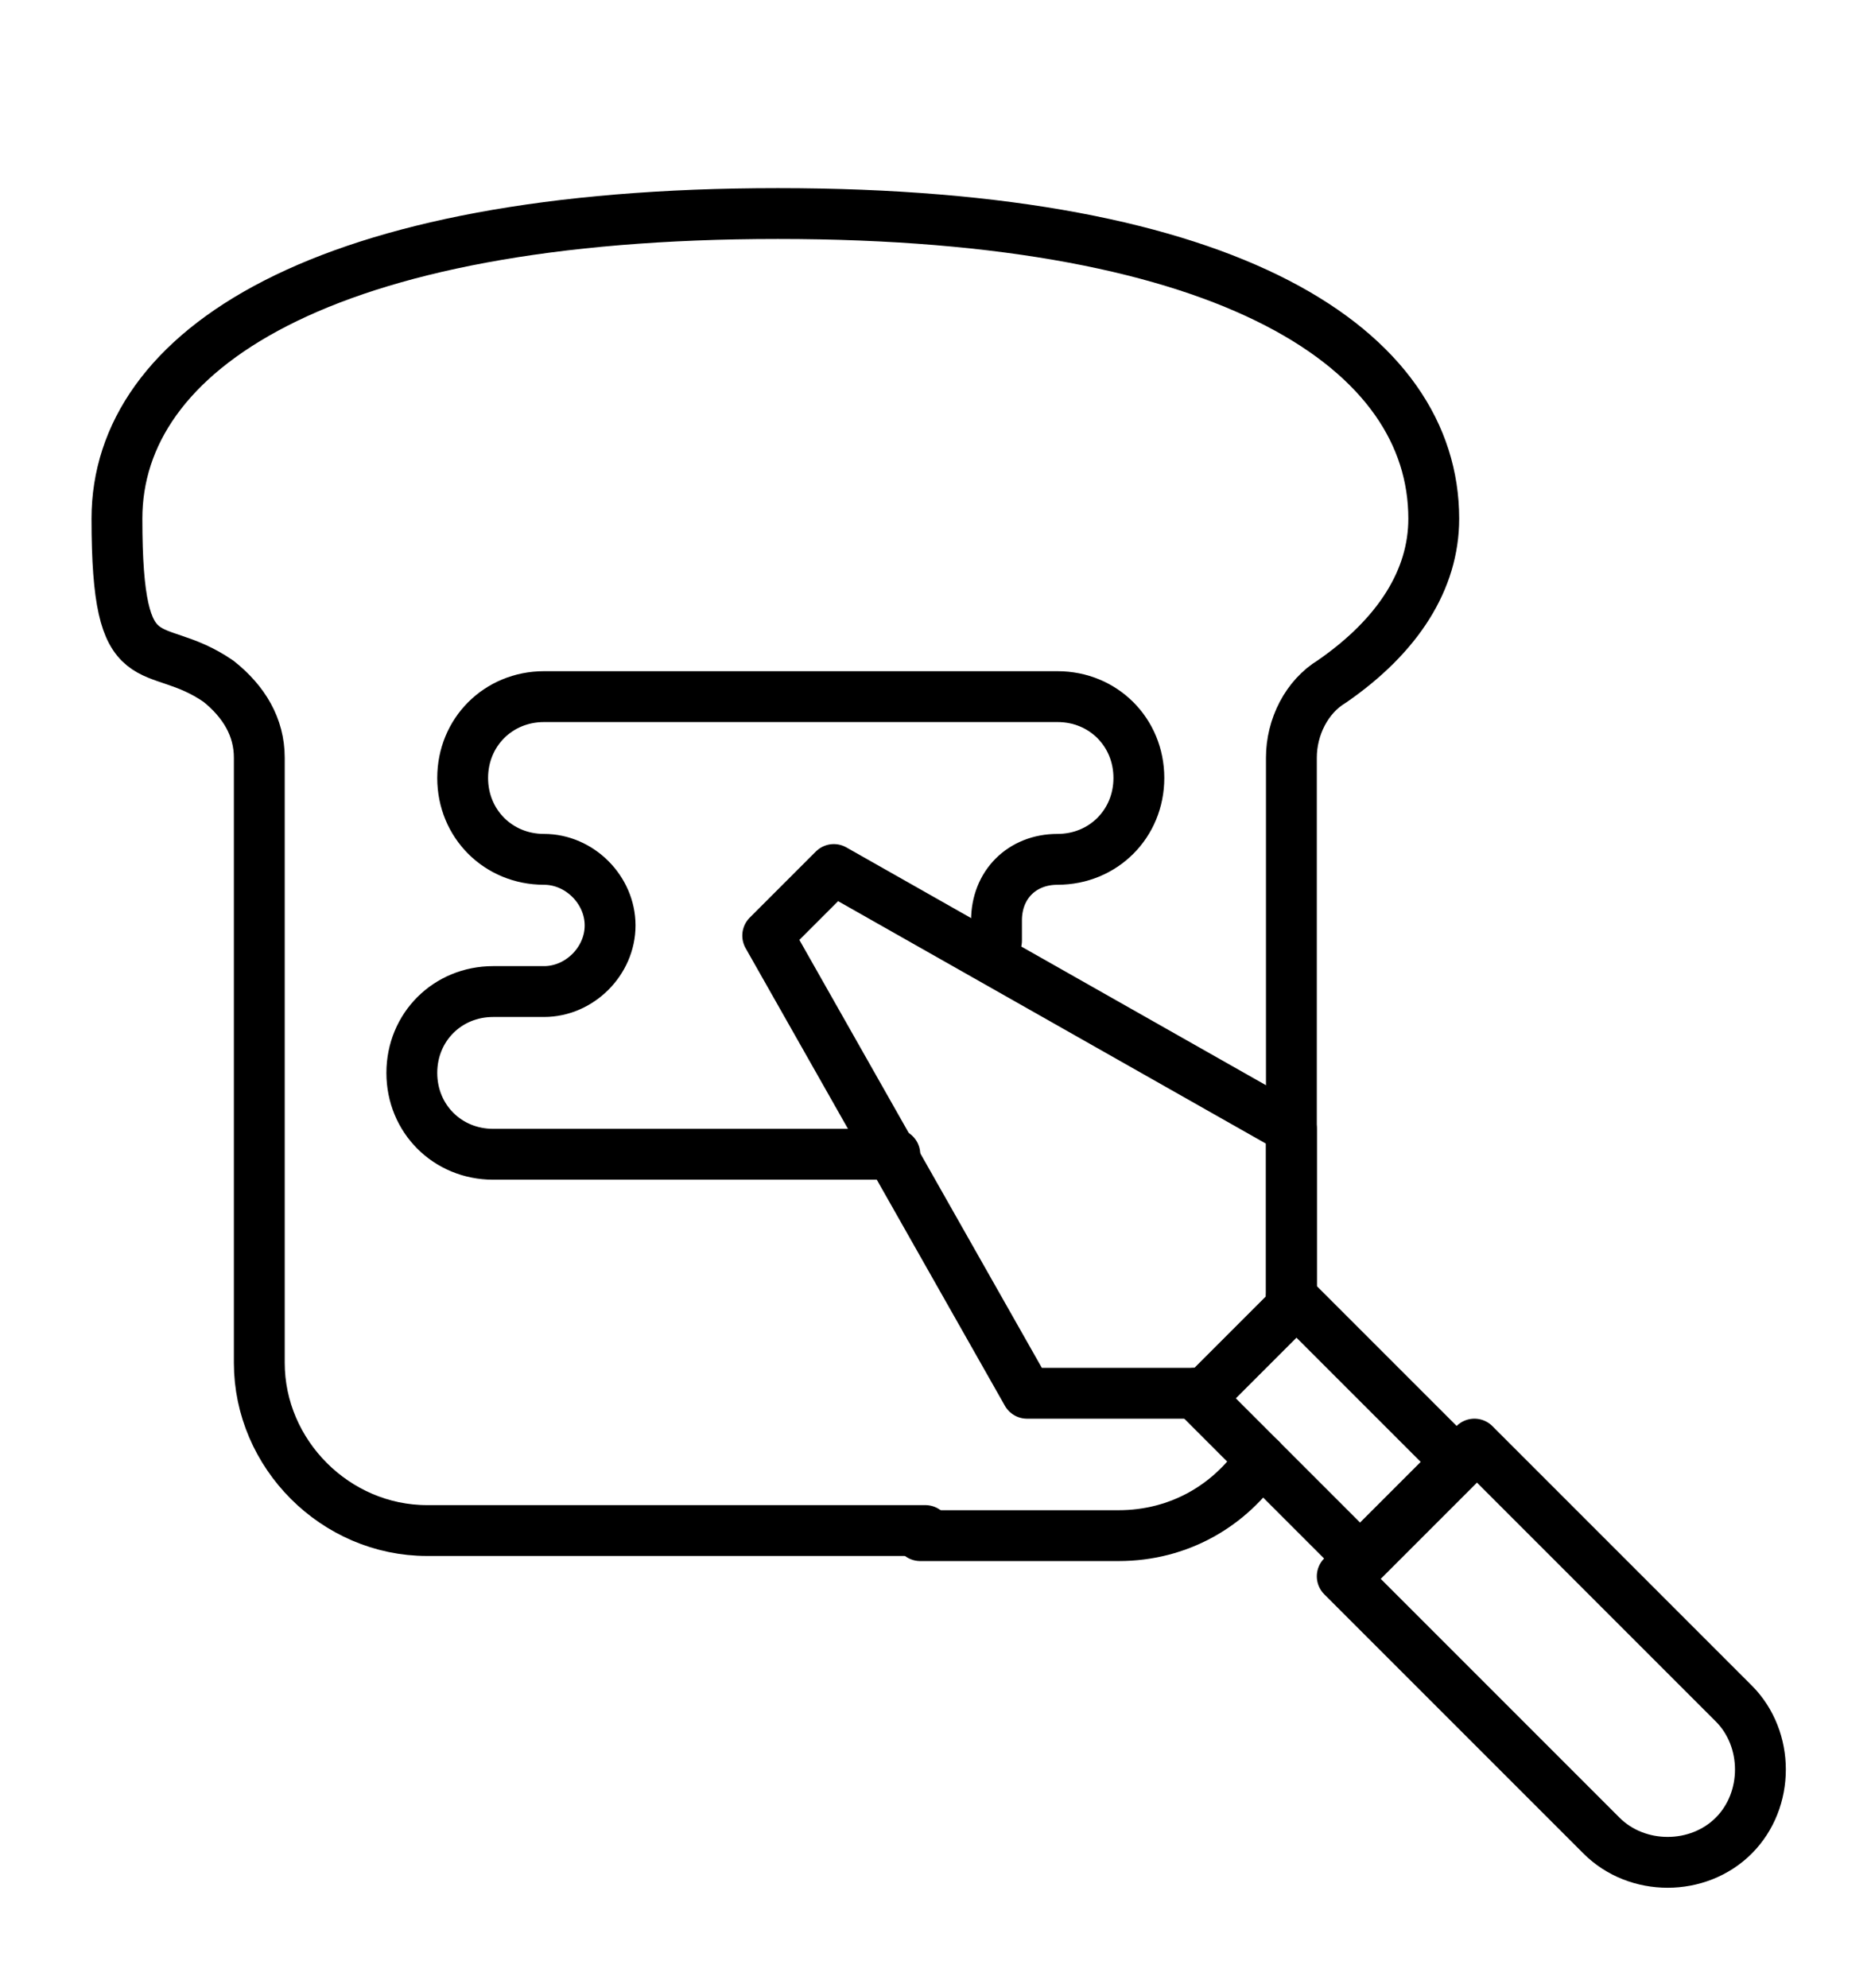
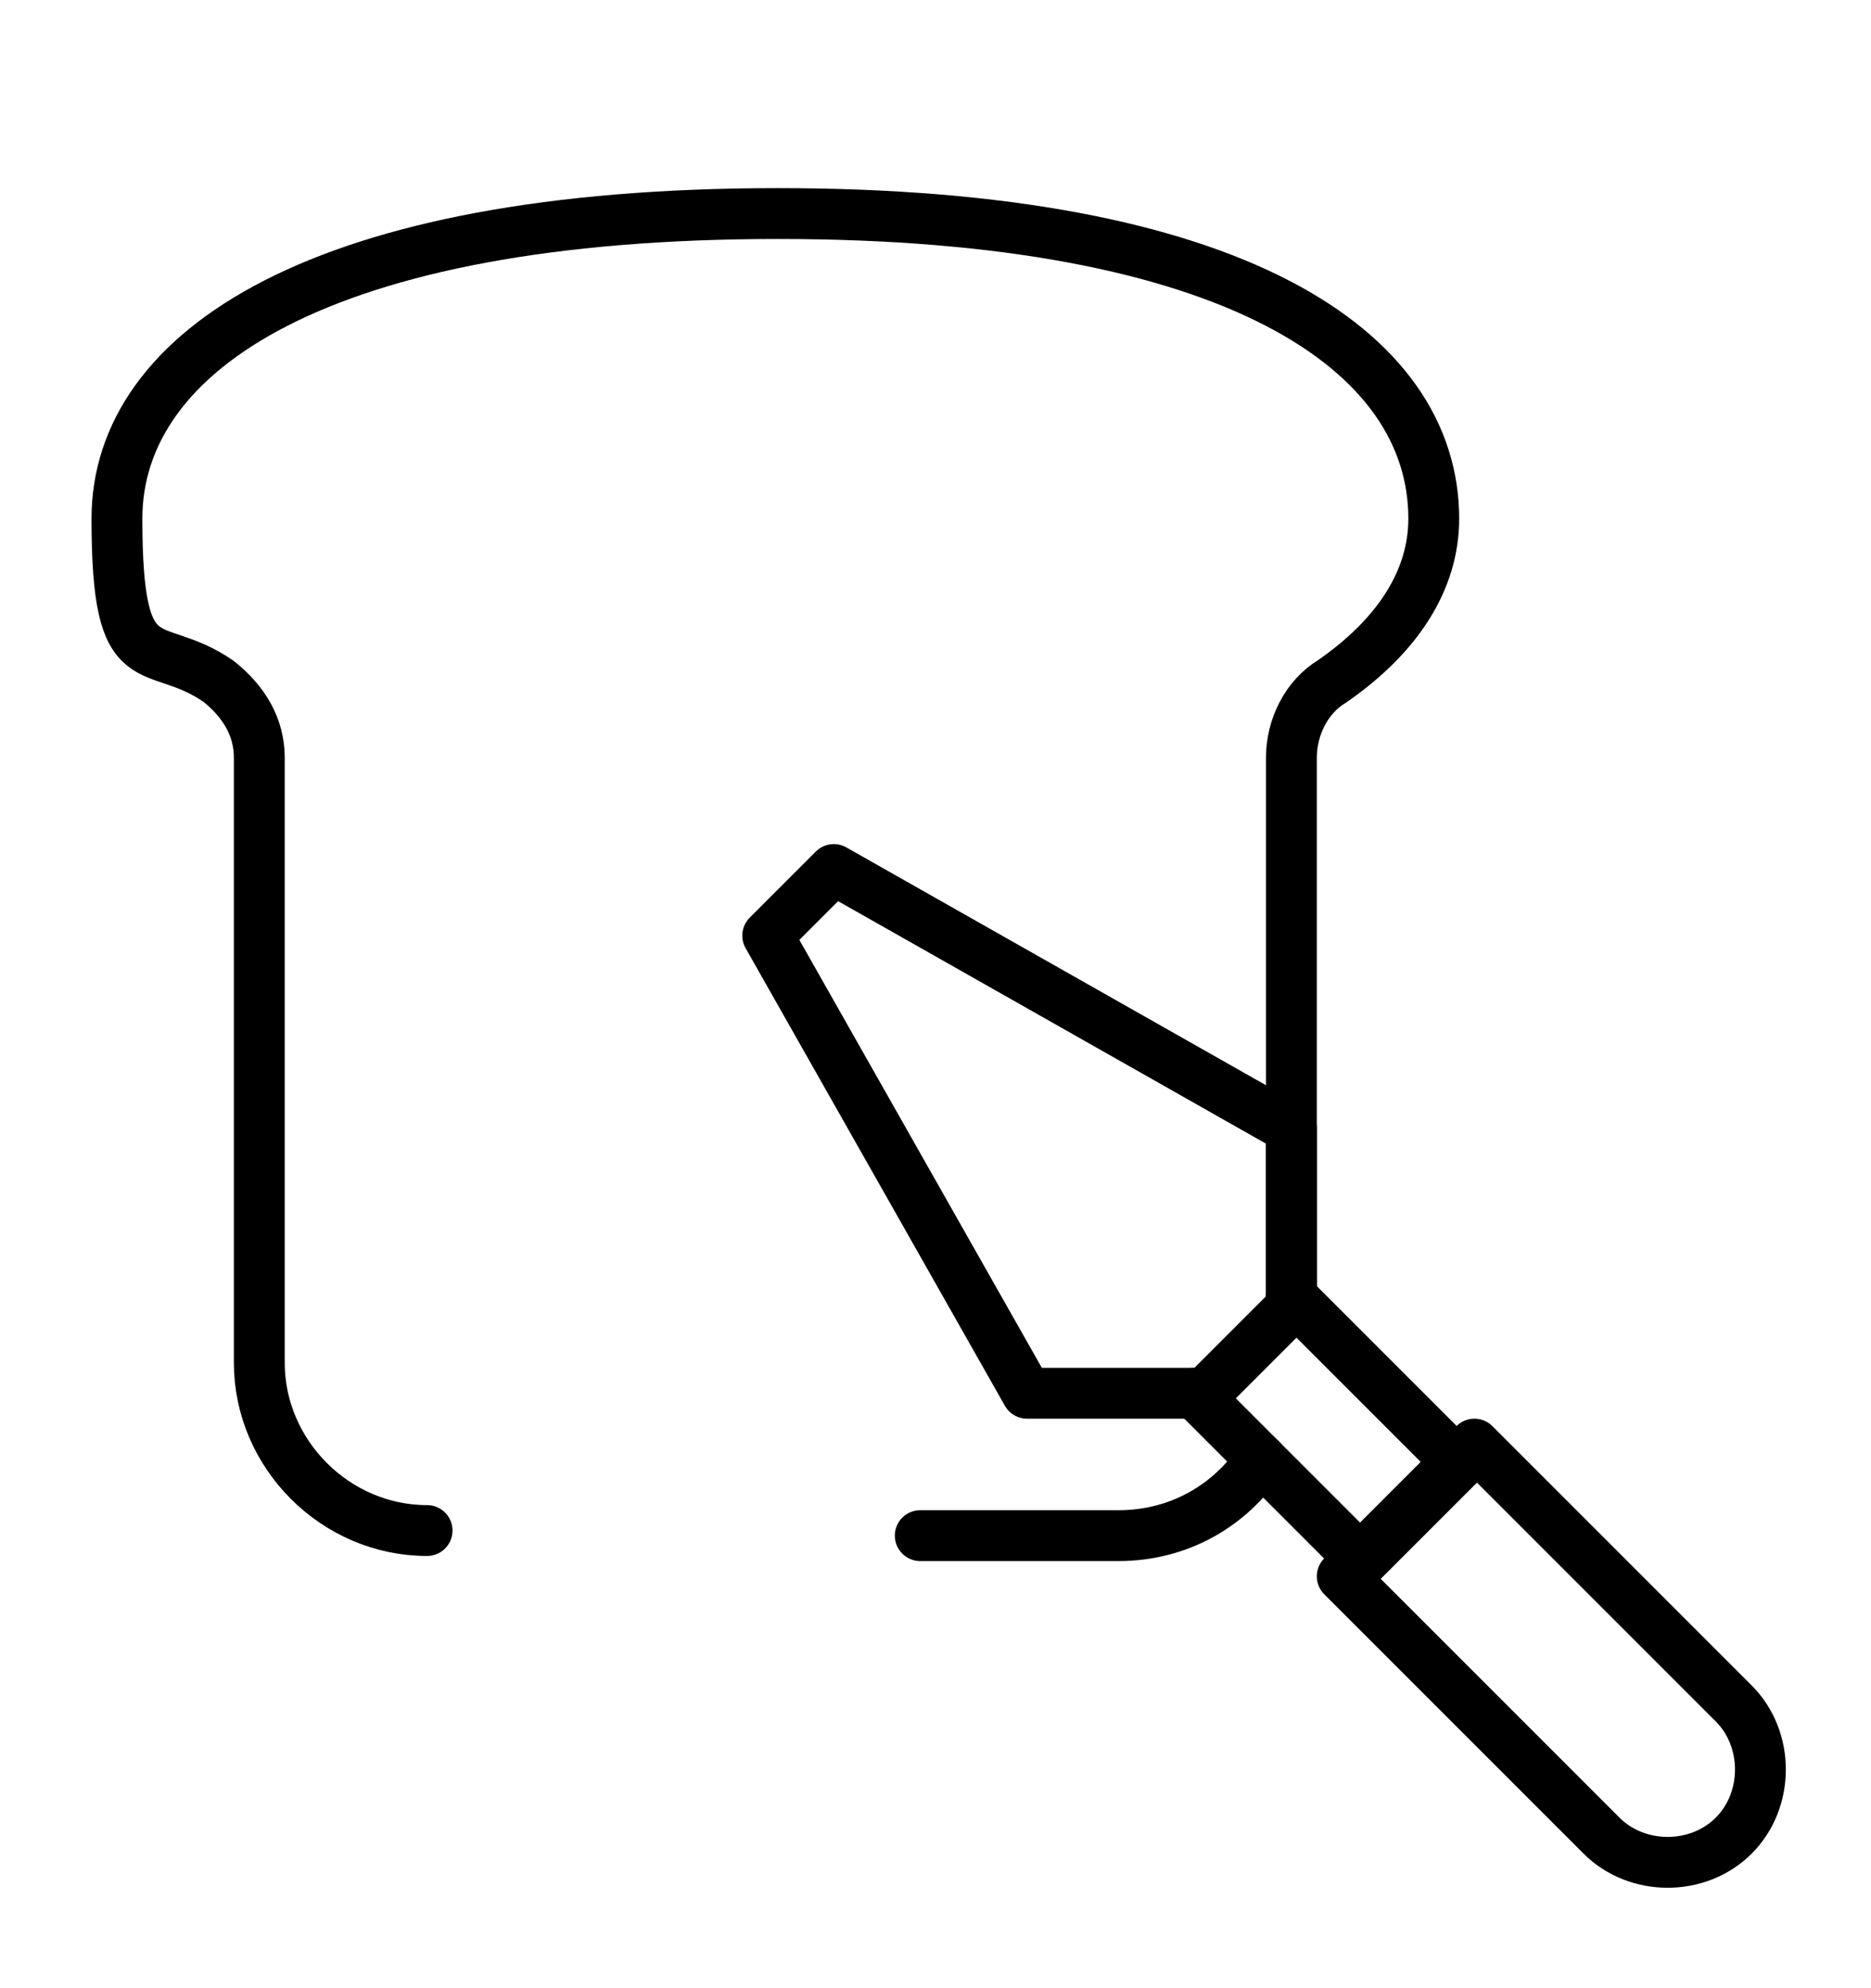
<svg xmlns="http://www.w3.org/2000/svg" id="Calque_1" data-name="Calque 1" version="1.1" viewBox="0 0 36.8 39.1">
  <defs>
    <style>
      .cls-1 {
        fill: none;
        stroke: #000;
        stroke-linecap: round;
        stroke-linejoin: round;
      }
    </style>
  </defs>
  <g id="g569">
    <path id="path571" class="cls-1" d="M16.4,17.1l-1.3,1.3,5.1,9h3.5l1.7-1.7v-3.5l-9-5.1Z" />
  </g>
  <g id="g573">
    <path id="path575" class="cls-1" d="M25.4,25.5l3.3,3.3-1.9,1.9-3.3-3.3" />
  </g>
  <g id="g579">
    <g id="g585">
      <path id="path587" class="cls-1" d="M34.1,36.1h0c-.7.7-1.9.7-2.6,0l-5.1-5.1,2.6-2.6,5.1,5.1c.7.7.7,1.9,0,2.6Z" />
    </g>
    <g id="g589">
-       <path id="path591" class="cls-1" d="M17.6,22.7h-7.9c-.9,0-1.6-.7-1.6-1.6h0c0-.9.7-1.6,1.6-1.6h1c.7,0,1.3-.6,1.3-1.3h0c0-.7-.6-1.3-1.3-1.3h0c-.9,0-1.6-.7-1.6-1.6h0c0-.9.7-1.6,1.6-1.6h10.1c.9,0,1.6.7,1.6,1.6h0c0,.9-.7,1.6-1.6,1.6h0c-.7,0-1.2.5-1.2,1.2v.4" />
-     </g>
+       </g>
    <g id="g597">
-       <path id="path599" class="cls-1" d="M25.4,25.5v-10.6c0-.6.3-1.2.8-1.5,1.3-.9,2-2,2-3.2,0-3.3-3.9-6-12.9-6S2.3,6.9,2.3,10.2s.7,2.3,2,3.2c.5.4.8.9.8,1.5v11.9c0,1.8,1.5,3.3,3.3,3.3h9.8" />
+       <path id="path599" class="cls-1" d="M25.4,25.5v-10.6c0-.6.3-1.2.8-1.5,1.3-.9,2-2,2-3.2,0-3.3-3.9-6-12.9-6S2.3,6.9,2.3,10.2s.7,2.3,2,3.2c.5.4.8.9.8,1.5v11.9c0,1.8,1.5,3.3,3.3,3.3" />
    </g>
    <g id="g601">
      <path id="path603" class="cls-1" d="M18.1,30.2h3.9c1.2,0,2.2-.6,2.8-1.5" />
    </g>
  </g>
</svg>